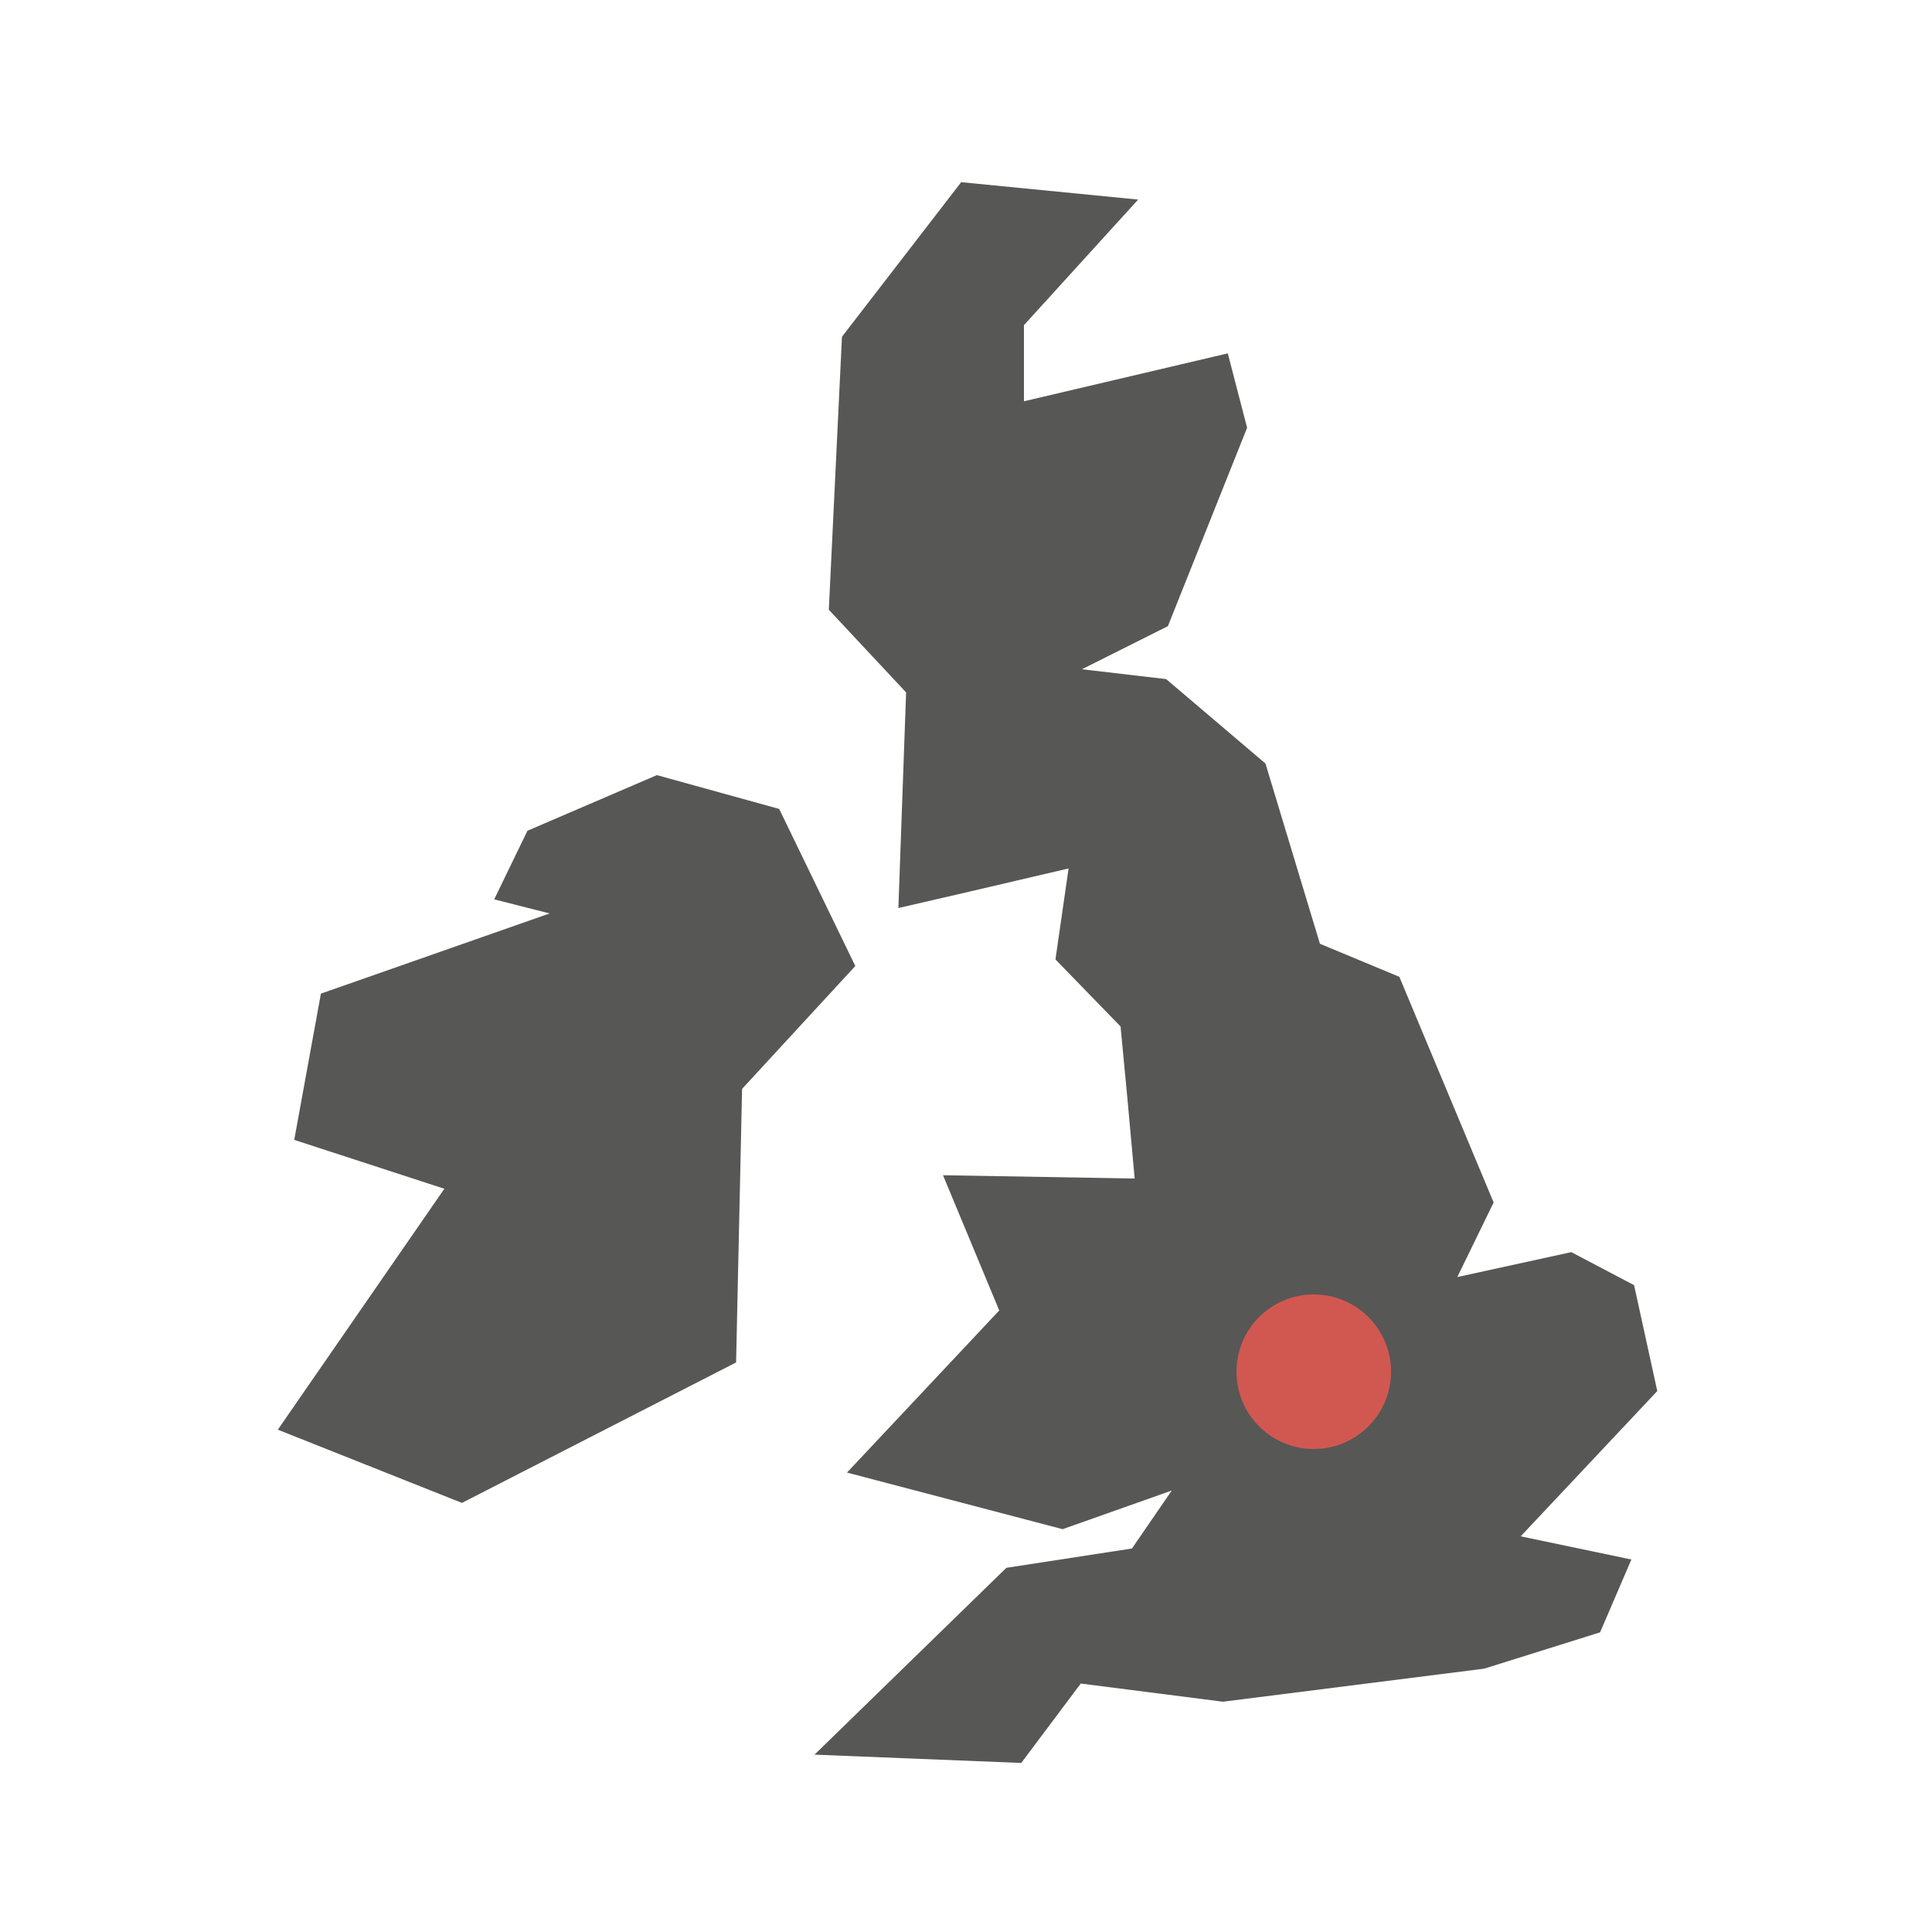
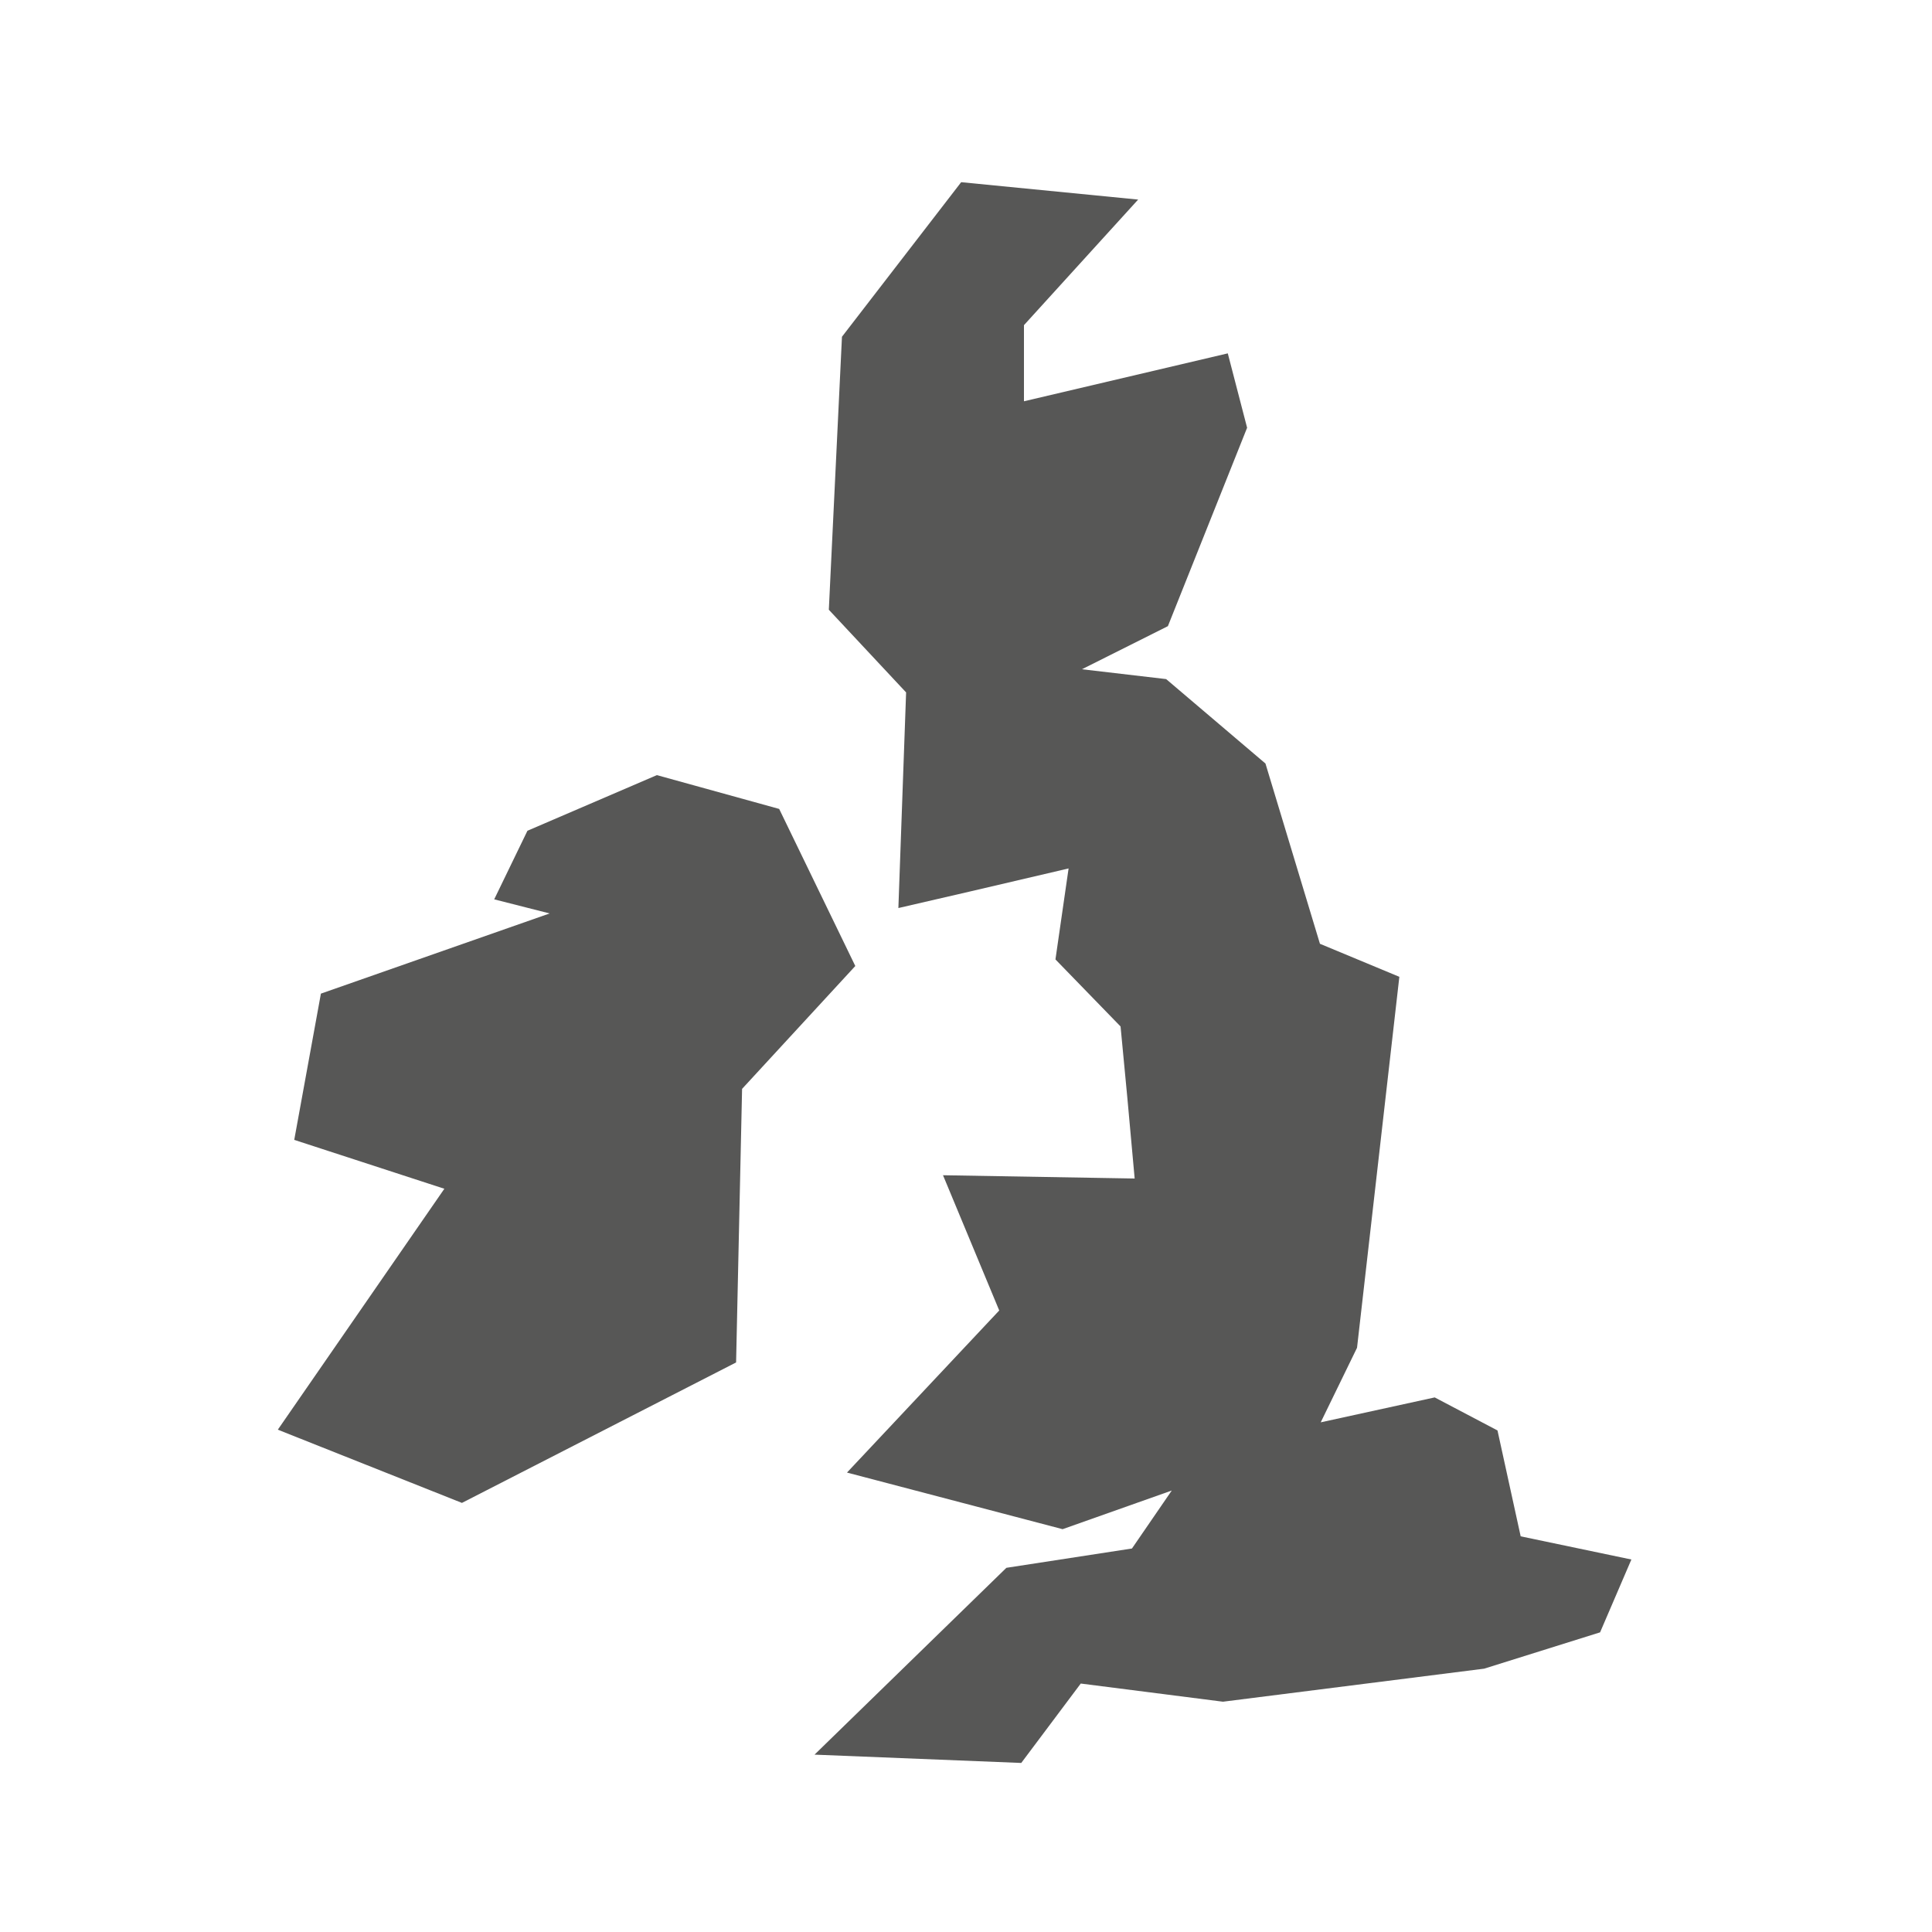
<svg xmlns="http://www.w3.org/2000/svg" id="Layer_1" data-name="Layer 1" viewBox="0 0 100 100">
  <defs>
    <style>.cls-1{fill:#575756;}.cls-2{fill:#d15851;}</style>
  </defs>
  <g id="leicestershire">
-     <path class="cls-1" d="M16.61,51.43,15.23,59,23,61.53,14.38,74l9.53,3.79L38.1,70.52l.31-14.16L44.27,50l-3.94-8.13L34,40.12,27.3,43l-1.72,3.55,2.87.73Zm33.14-42-6.17,8L42.9,31.56l4,4.28L46.5,47l3.68-.85,5.13-1.2-.68,4.71L58,53.13l.35,3.68L58.73,61l-9.92-.17,2.91,7-7.88,8.39L55,79.15l5.65-2-2.06,3-6.5,1-9.93,9.67,10.7.43,3.08-4.11,7.36.94,13.52-1.71,6-1.88,1.62-3.77-5.73-1.2L85.78,72l-1.2-5.48-3.25-1.71-5.9,1.29,1.88-3.86L72.43,50.56l-4.11-1.71L65.5,39.52l-5.14-4.37L56,34.64l4.45-2.23,4.1-10.27-1-3.85L53,20.77V16.83l5.91-6.5Z" />
-     <circle class="cls-2" cx="68" cy="71" r="4" />
+     <path class="cls-1" d="M16.61,51.43,15.23,59,23,61.53,14.38,74l9.53,3.79L38.1,70.52l.31-14.16L44.27,50l-3.94-8.13L34,40.12,27.3,43l-1.72,3.55,2.87.73Zm33.14-42-6.17,8L42.9,31.56l4,4.28L46.5,47l3.68-.85,5.13-1.2-.68,4.71L58,53.13l.35,3.68L58.73,61l-9.92-.17,2.91,7-7.88,8.39L55,79.15l5.65-2-2.06,3-6.5,1-9.93,9.67,10.7.43,3.08-4.11,7.36.94,13.52-1.71,6-1.88,1.62-3.77-5.73-1.2l-1.2-5.48-3.25-1.71-5.9,1.29,1.88-3.86L72.43,50.56l-4.11-1.71L65.5,39.52l-5.14-4.37L56,34.64l4.45-2.23,4.1-10.27-1-3.85L53,20.77V16.83l5.91-6.5Z" />
  </g>
</svg>